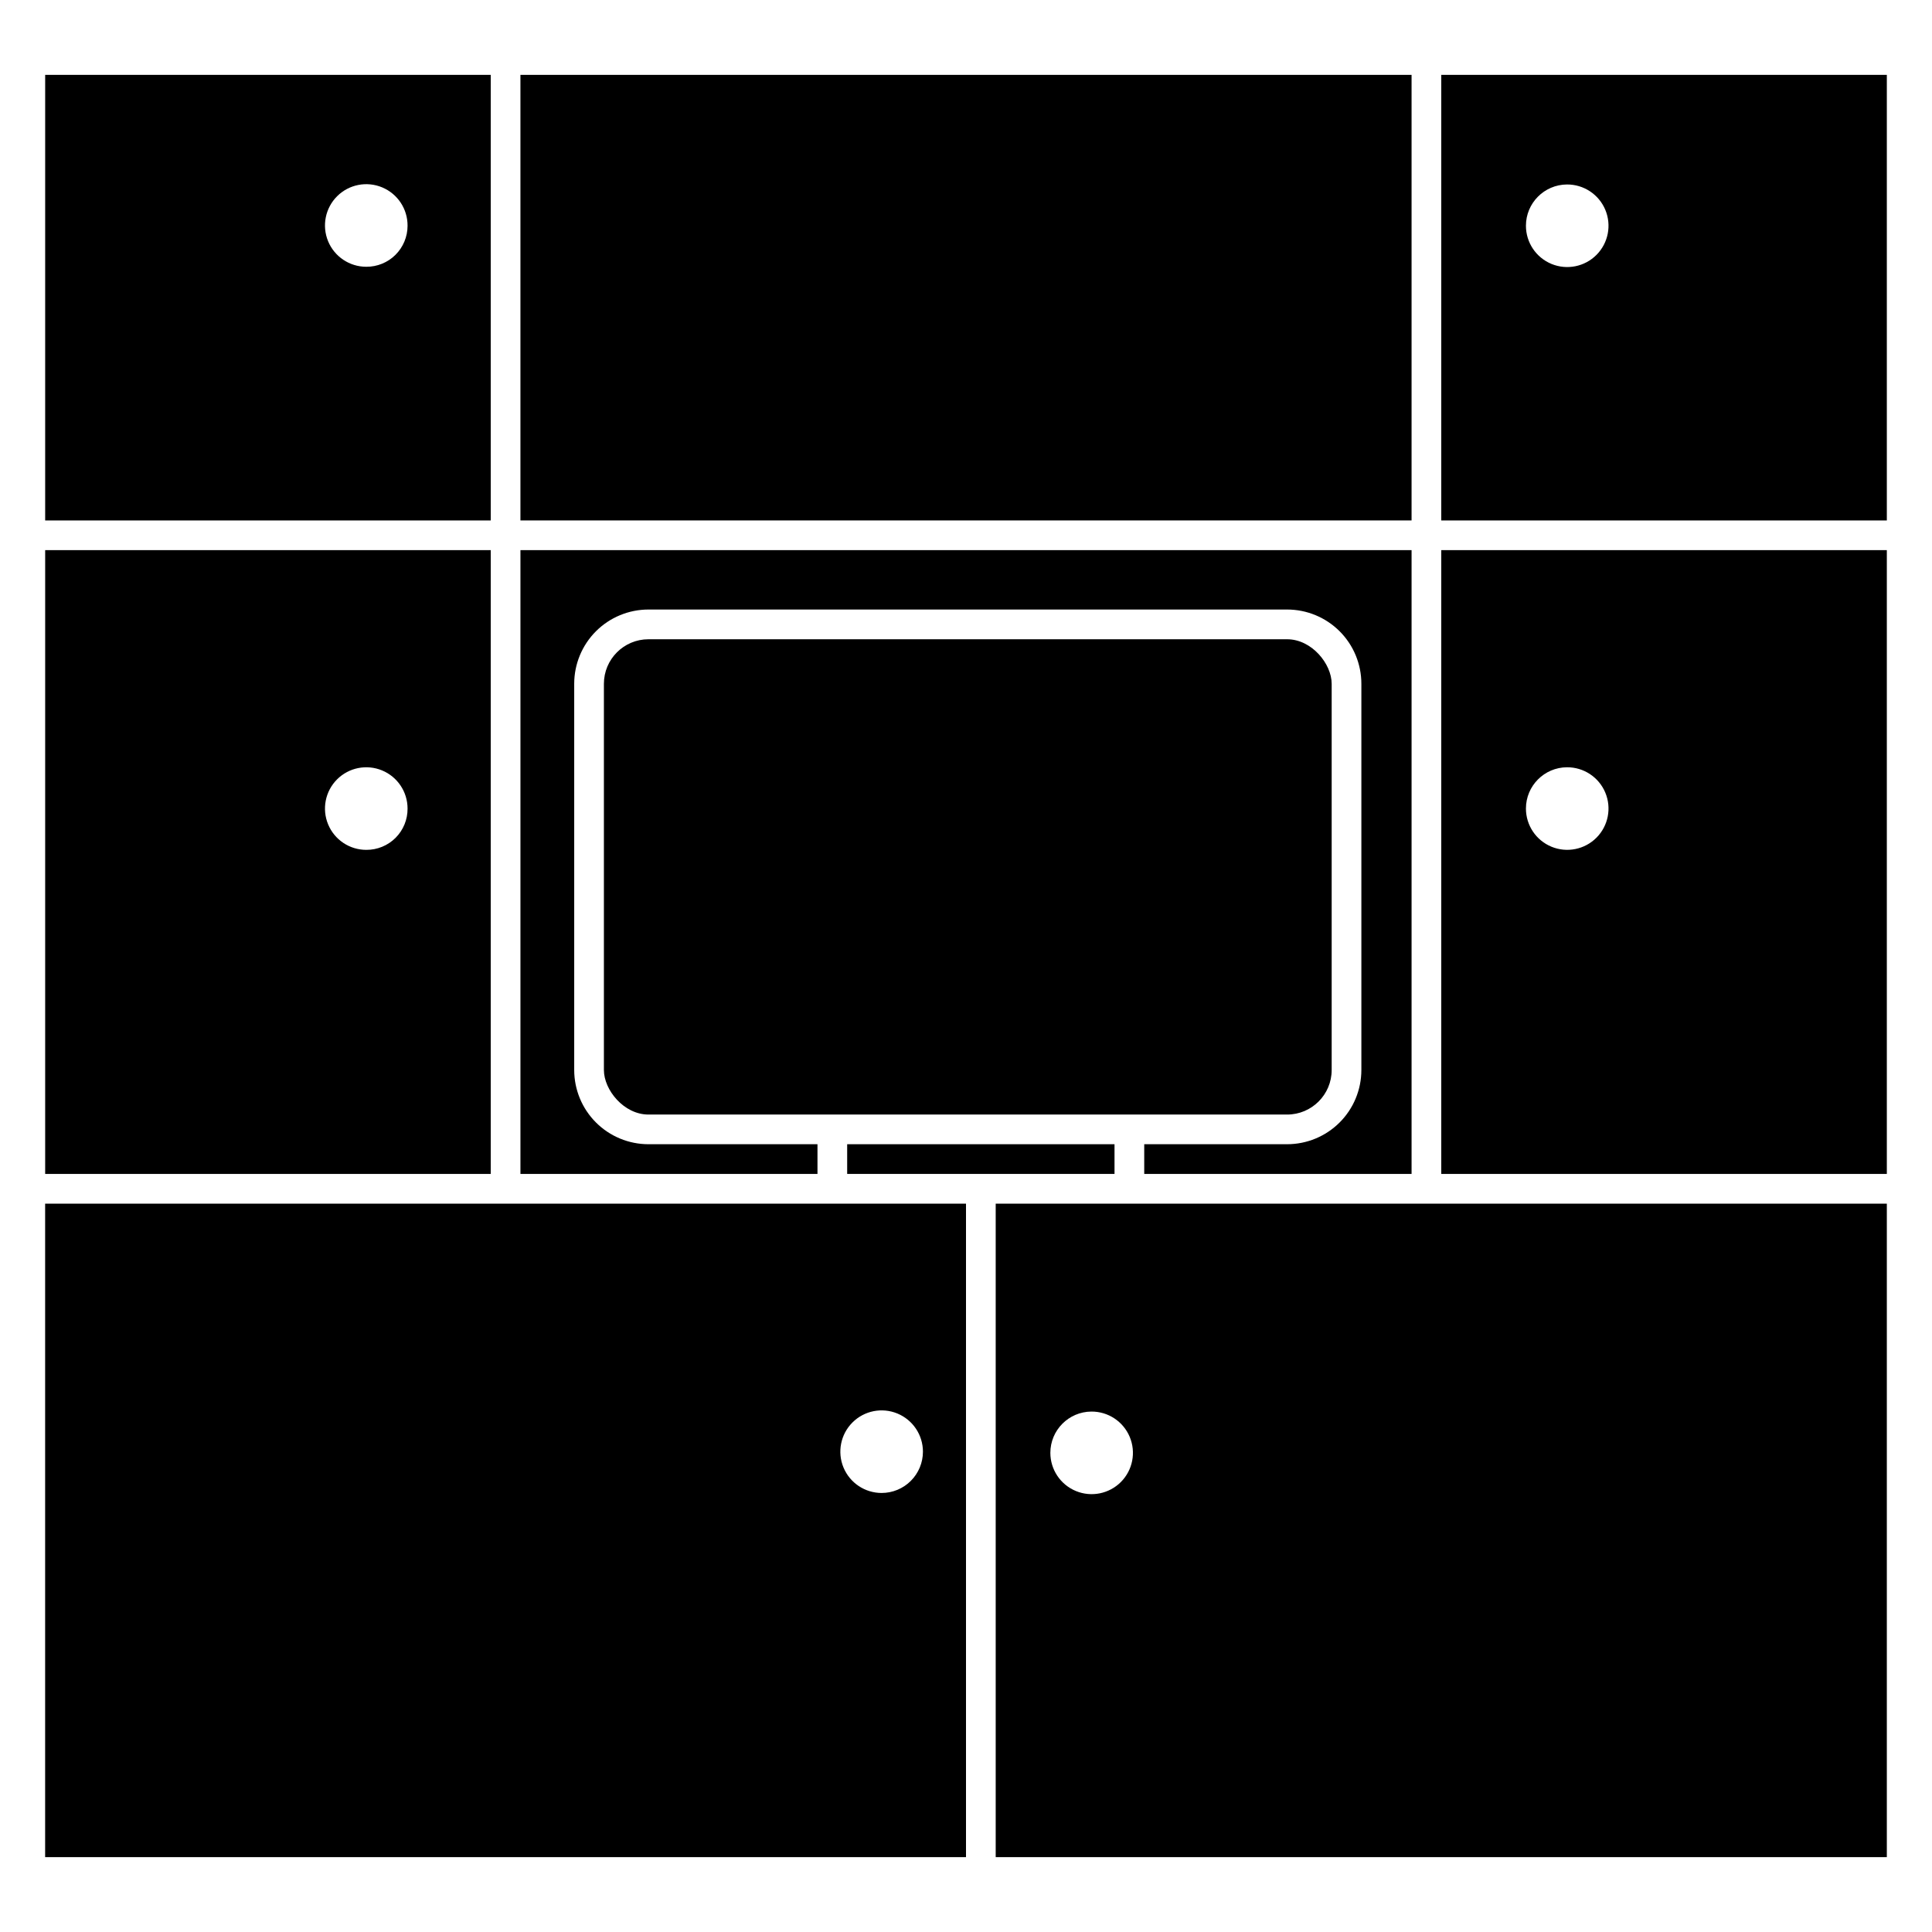
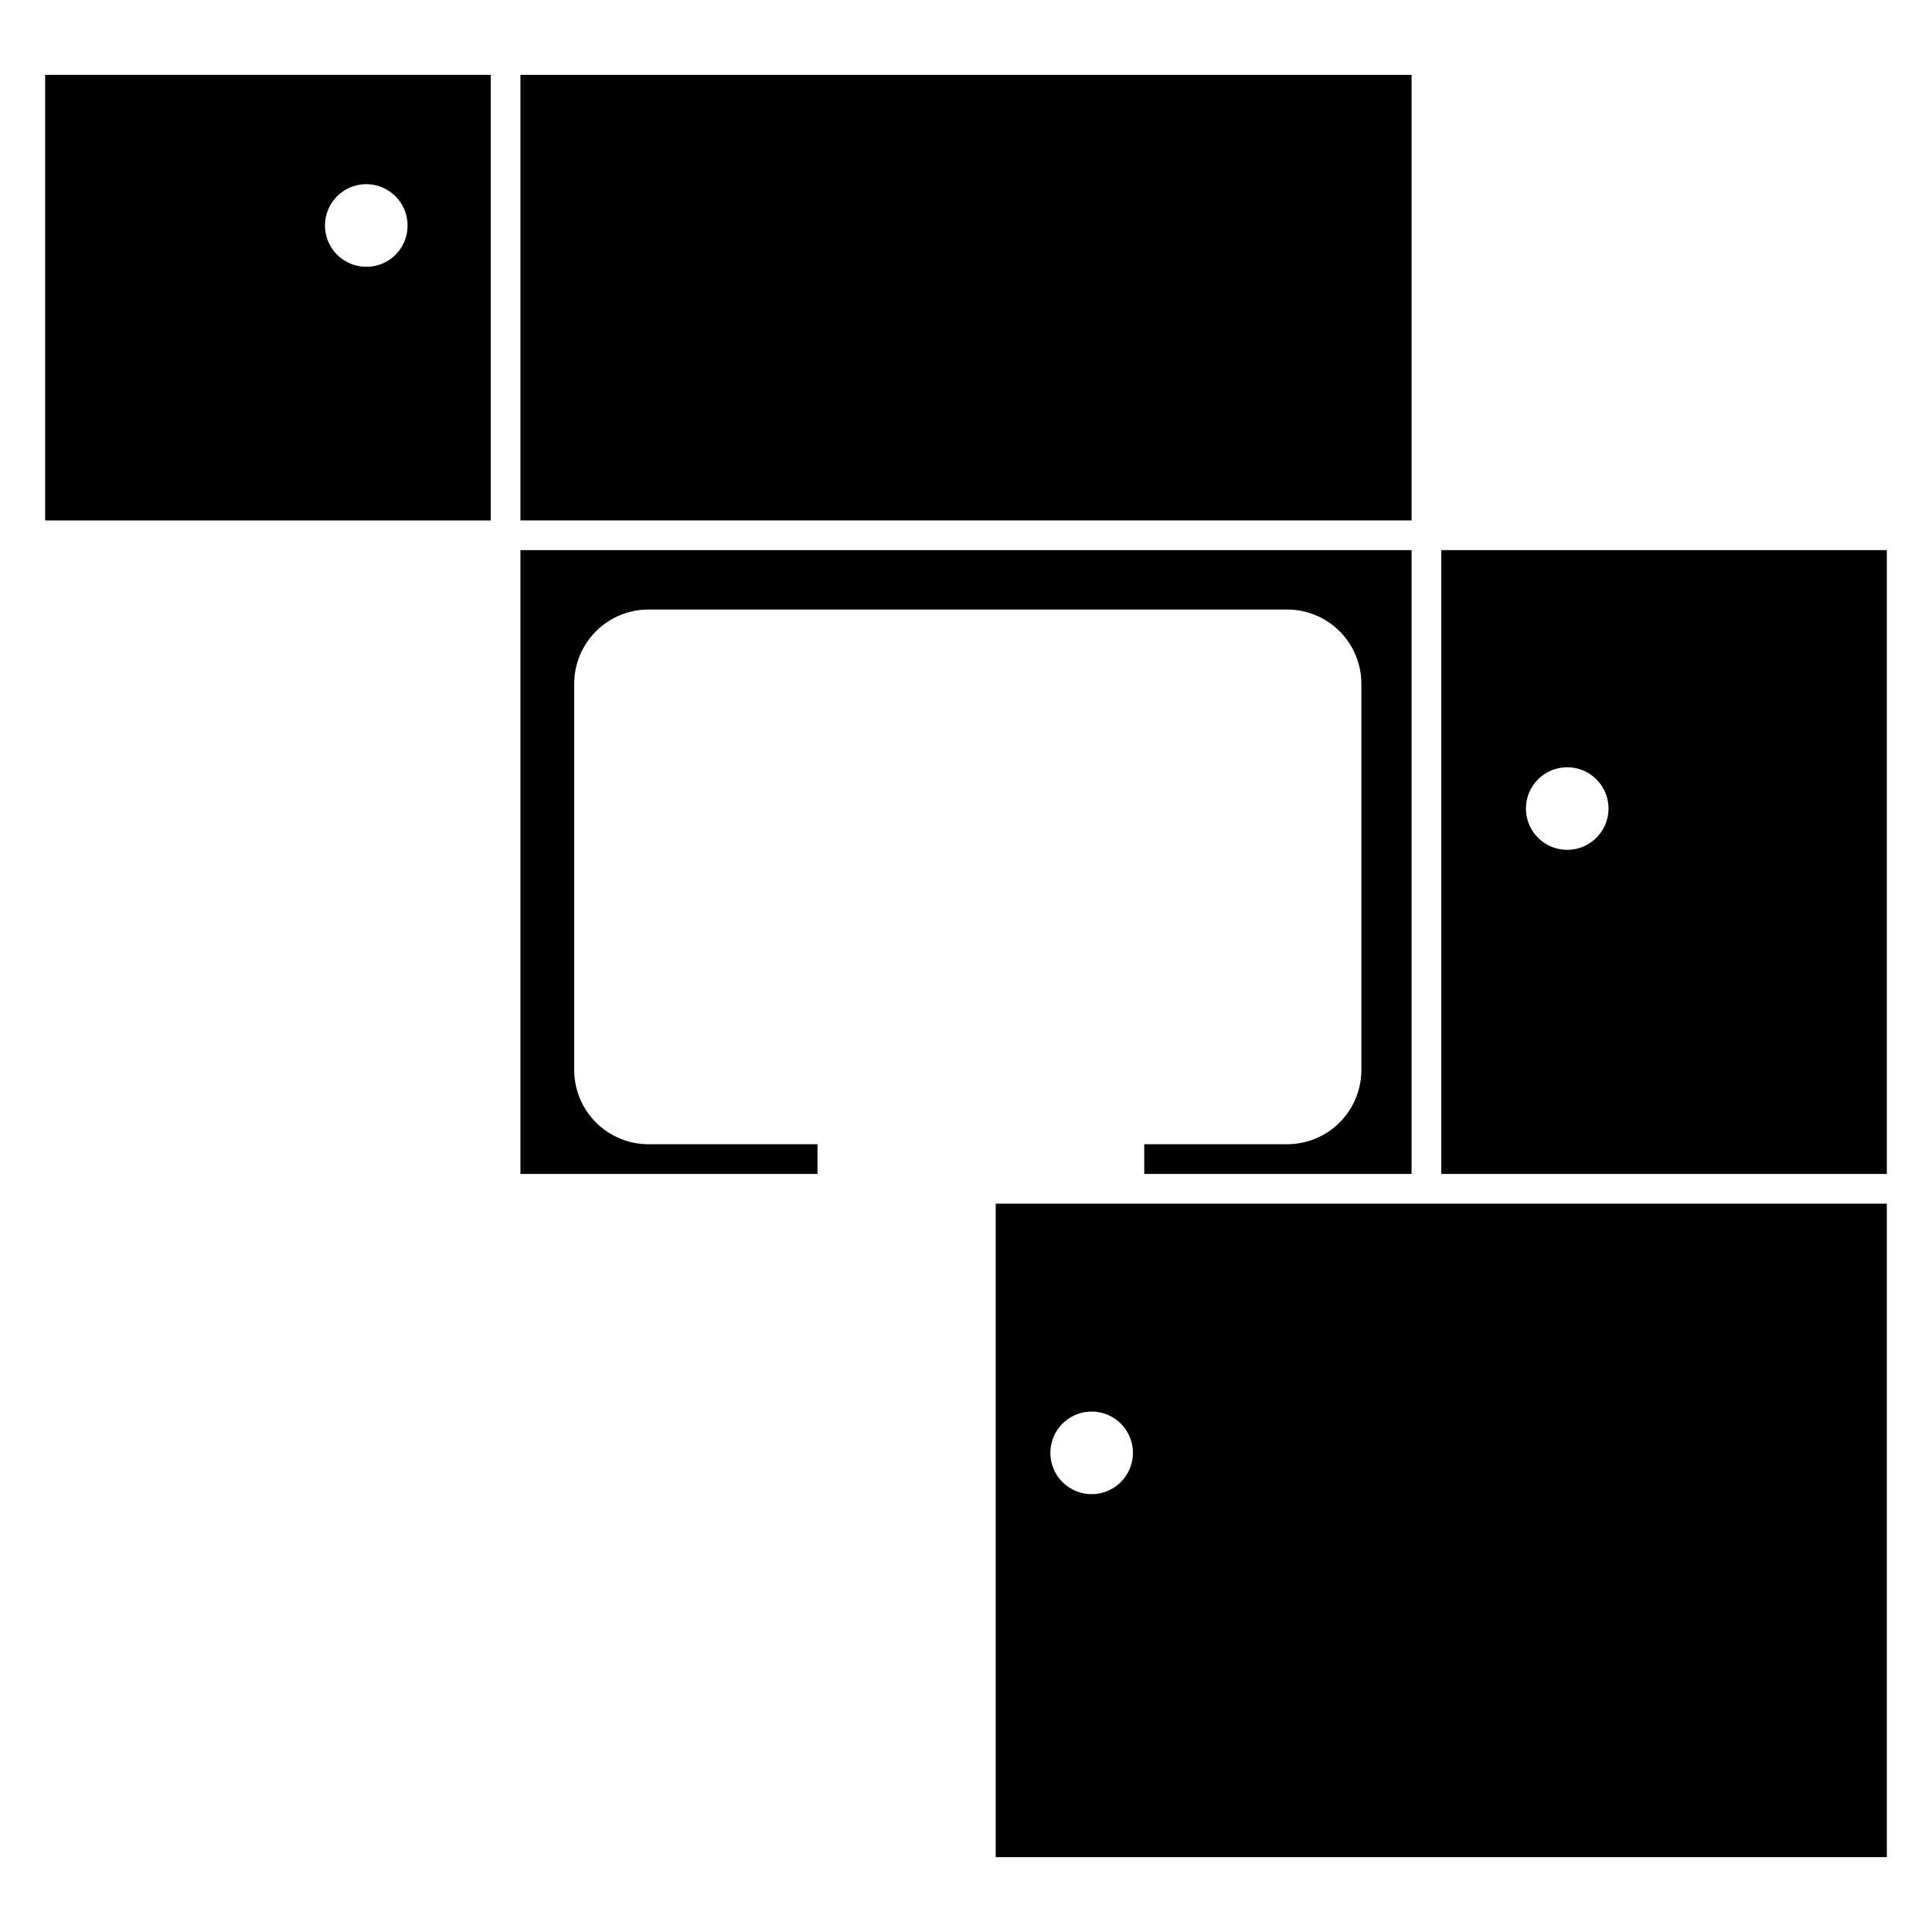
<svg xmlns="http://www.w3.org/2000/svg" fill="#000000" width="800px" height="800px" version="1.1" viewBox="144 144 512 512">
  <g>
-     <path d="m368.51 447.23h70.848v7.871h-70.848z" />
-     <path d="m274.05 289.79h-118.08v165.31h118.08zm-32.984 79.43c-4.426 0-8.414-2.664-10.109-6.754s-0.758-8.797 2.371-11.926c3.129-3.129 7.836-4.066 11.926-2.371 4.09 1.691 6.754 5.684 6.754 10.109 0.023 2.906-1.125 5.703-3.18 7.762-2.059 2.055-4.852 3.199-7.762 3.18z" />
    <path d="m274.05 163.84h-118.08v118.08h118.08zm-32.984 50.855c-4.434 0-8.43-2.676-10.117-6.773-1.688-4.098-0.738-8.812 2.406-11.934 3.148-3.125 7.867-4.039 11.953-2.32 4.086 1.719 6.731 5.731 6.699 10.164 0 2.894-1.156 5.668-3.211 7.711-2.051 2.039-4.836 3.172-7.731 3.152z" />
    <path d="m281.92 163.84h236.16v118.08h-236.16z" />
    <path d="m360.64 447.23h-44.789c-5.219 0-10.227-2.074-13.918-5.766-3.691-3.688-5.762-8.695-5.762-13.914v-102.34c0-5.219 2.07-10.227 5.762-13.918 3.691-3.688 8.699-5.762 13.918-5.762h169.25-0.004c5.223 0 10.227 2.074 13.918 5.762 3.691 3.691 5.762 8.699 5.762 13.918v102.34c0 5.219-2.07 10.227-5.762 13.914-3.691 3.691-8.695 5.766-13.918 5.766h-37.863v7.871h70.848v-165.31h-236.16v165.31h78.719z" />
-     <path d="m315.85 313.41h169.25c6.519 0 11.809 6.519 11.809 11.809v102.34c0 6.519-5.285 11.809-11.809 11.809h-169.25c-6.519 0-11.809-6.519-11.809-11.809v-102.34c0-6.519 5.285-11.809 11.809-11.809z" />
-     <path d="m400 462.98h-244.04v173.18h244.04zm-22.355 76.672h-0.004c-4.426 0-8.414-2.668-10.109-6.754-1.691-4.09-0.758-8.797 2.375-11.926 3.129-3.129 7.836-4.066 11.922-2.371 4.09 1.691 6.758 5.684 6.758 10.109 0 2.902-1.156 5.684-3.207 7.734-2.051 2.055-4.836 3.207-7.738 3.207z" />
    <path d="m407.87 636.16h236.16v-173.18h-236.16zm25.348-118.08c4.434-0.031 8.445 2.613 10.164 6.699 1.719 4.086 0.801 8.809-2.32 11.953-3.125 3.144-7.836 4.098-11.934 2.406-4.098-1.688-6.773-5.684-6.773-10.117 0-6.012 4.852-10.898 10.863-10.941z" />
-     <path d="m525.95 281.92h118.08v-118.08h-118.08zm33.301-89.031c4.434-0.031 8.445 2.613 10.164 6.699 1.719 4.086 0.801 8.805-2.32 11.949-3.125 3.148-7.836 4.098-11.934 2.41-4.098-1.691-6.773-5.684-6.773-10.117 0-6.012 4.852-10.898 10.863-10.941z" />
    <path d="m525.95 455.1h118.08v-165.31h-118.08zm33.297-107.77 0.004 0.004c4.434-0.031 8.445 2.613 10.164 6.699 1.719 4.086 0.801 8.805-2.32 11.949-3.125 3.148-7.836 4.098-11.934 2.41-4.098-1.691-6.773-5.684-6.773-10.117 0-6.012 4.852-10.898 10.863-10.941z" />
  </g>
</svg>